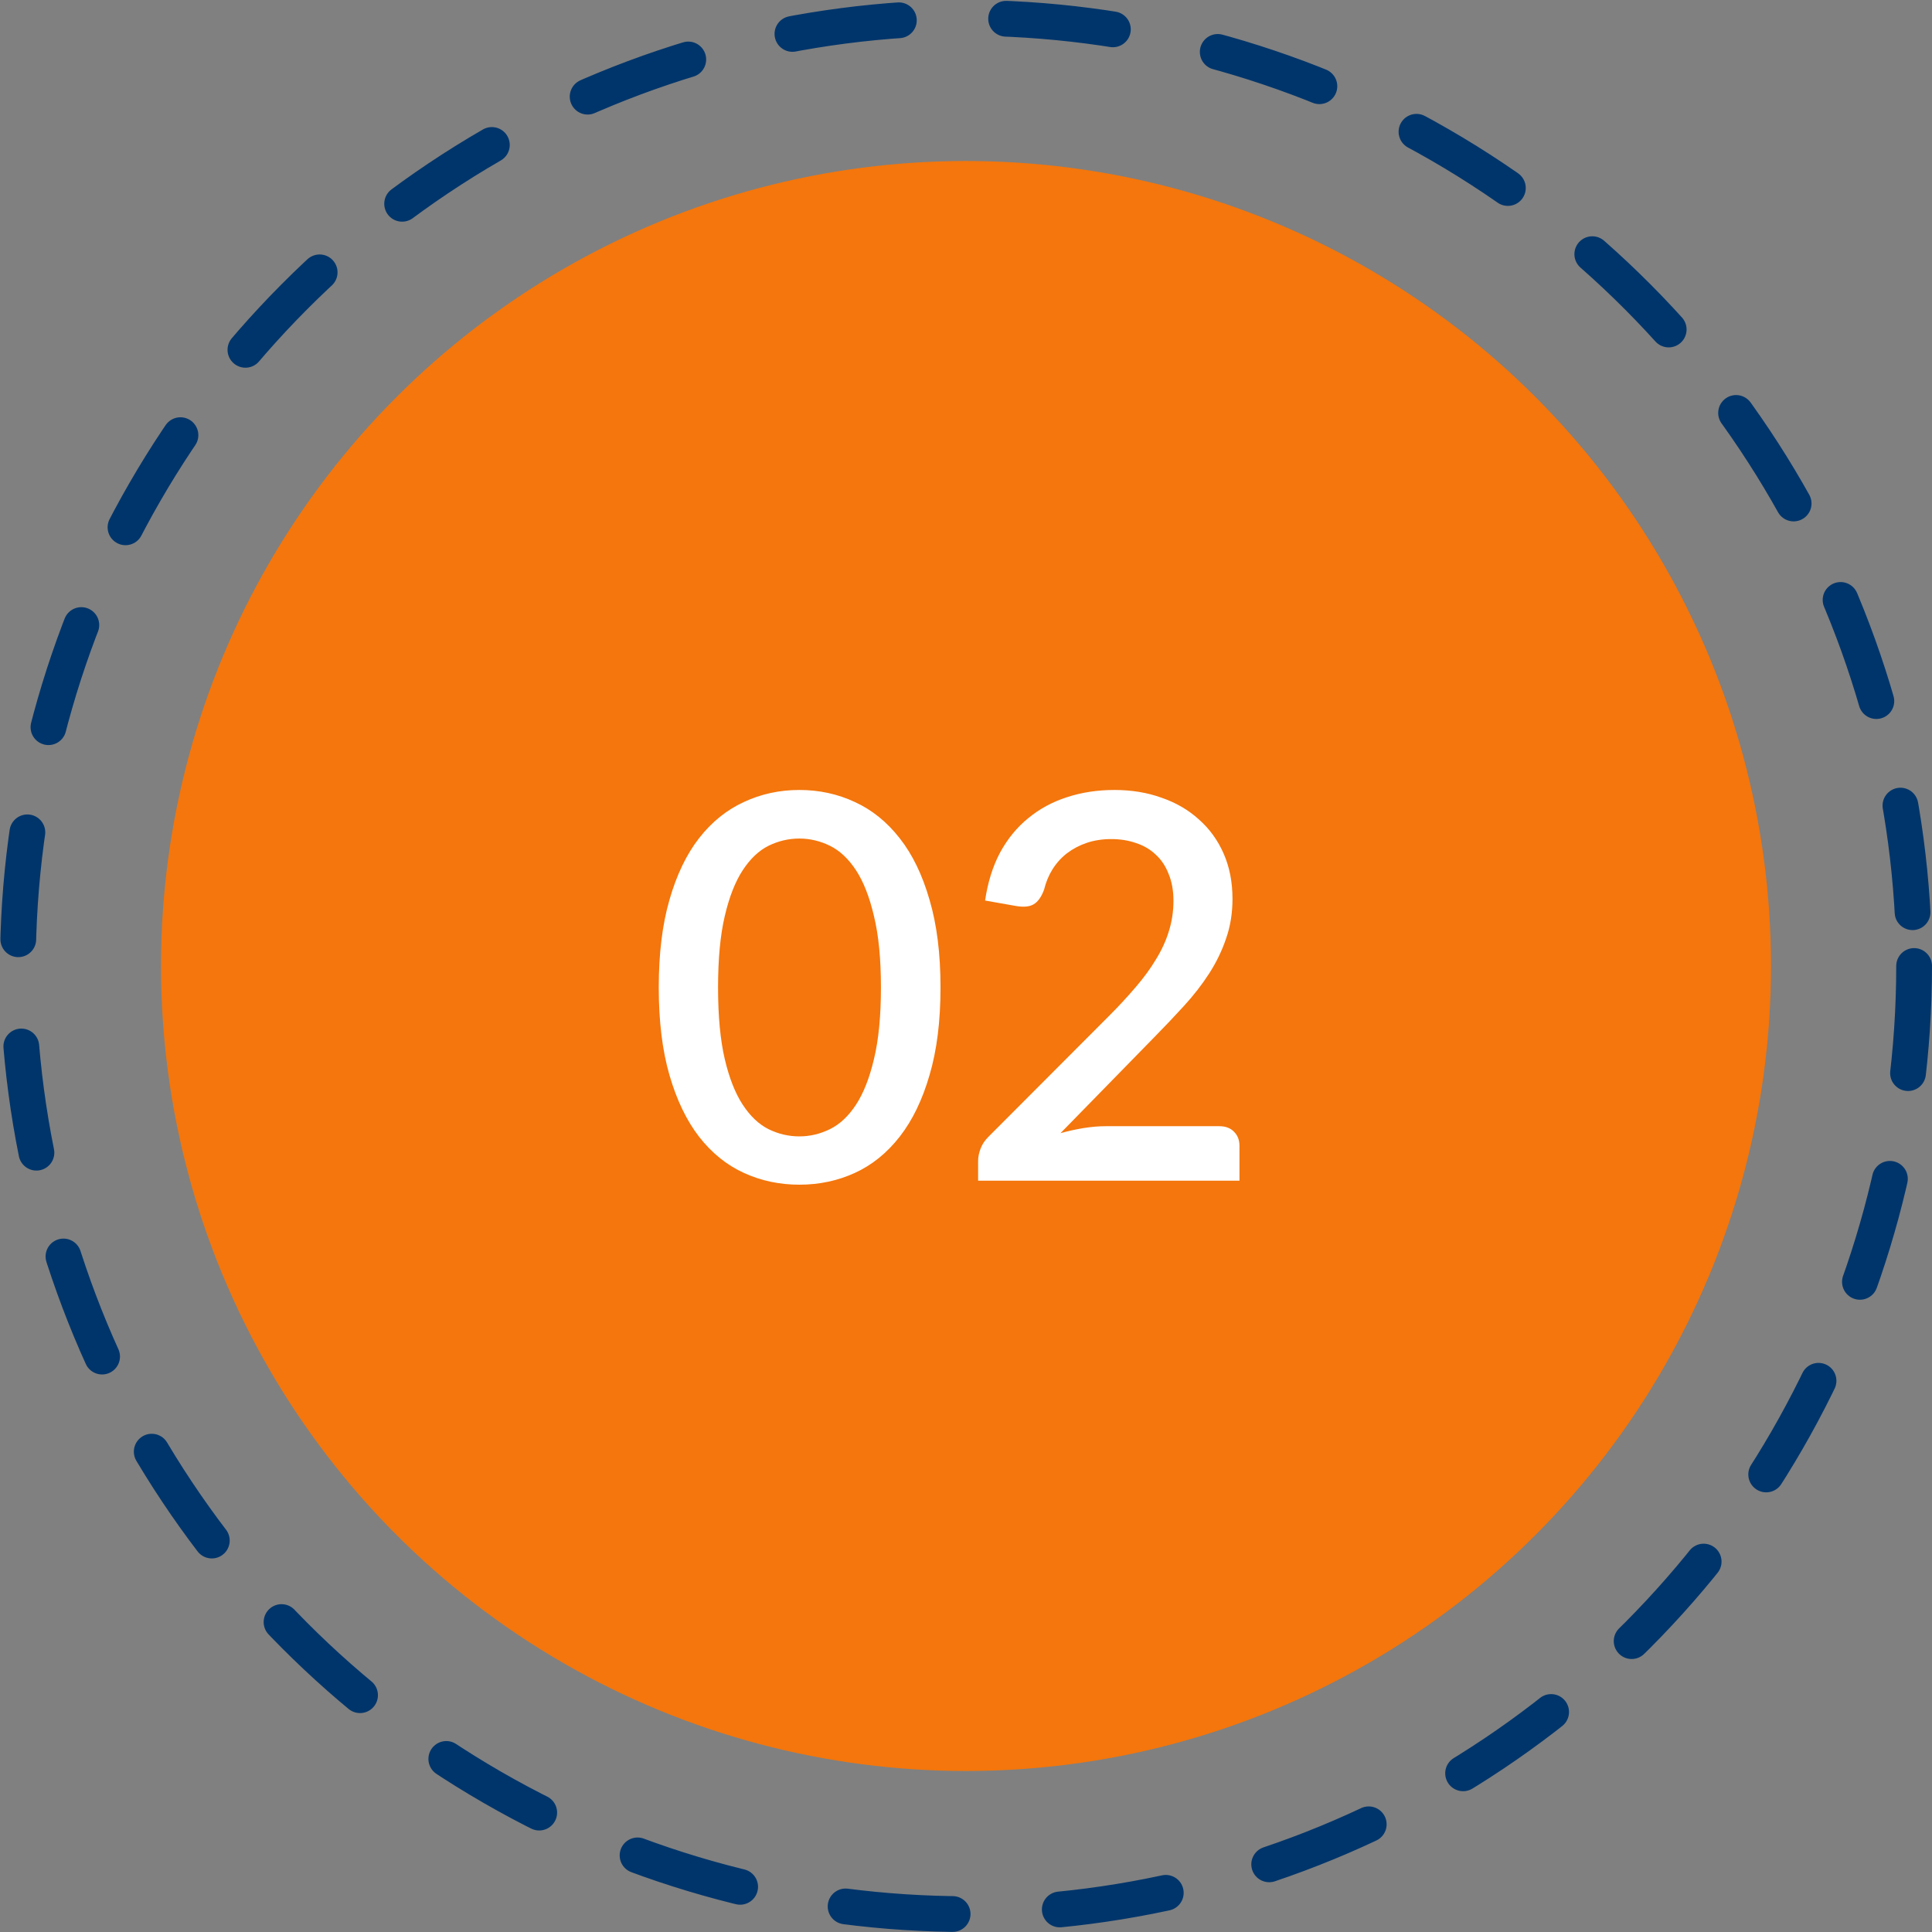
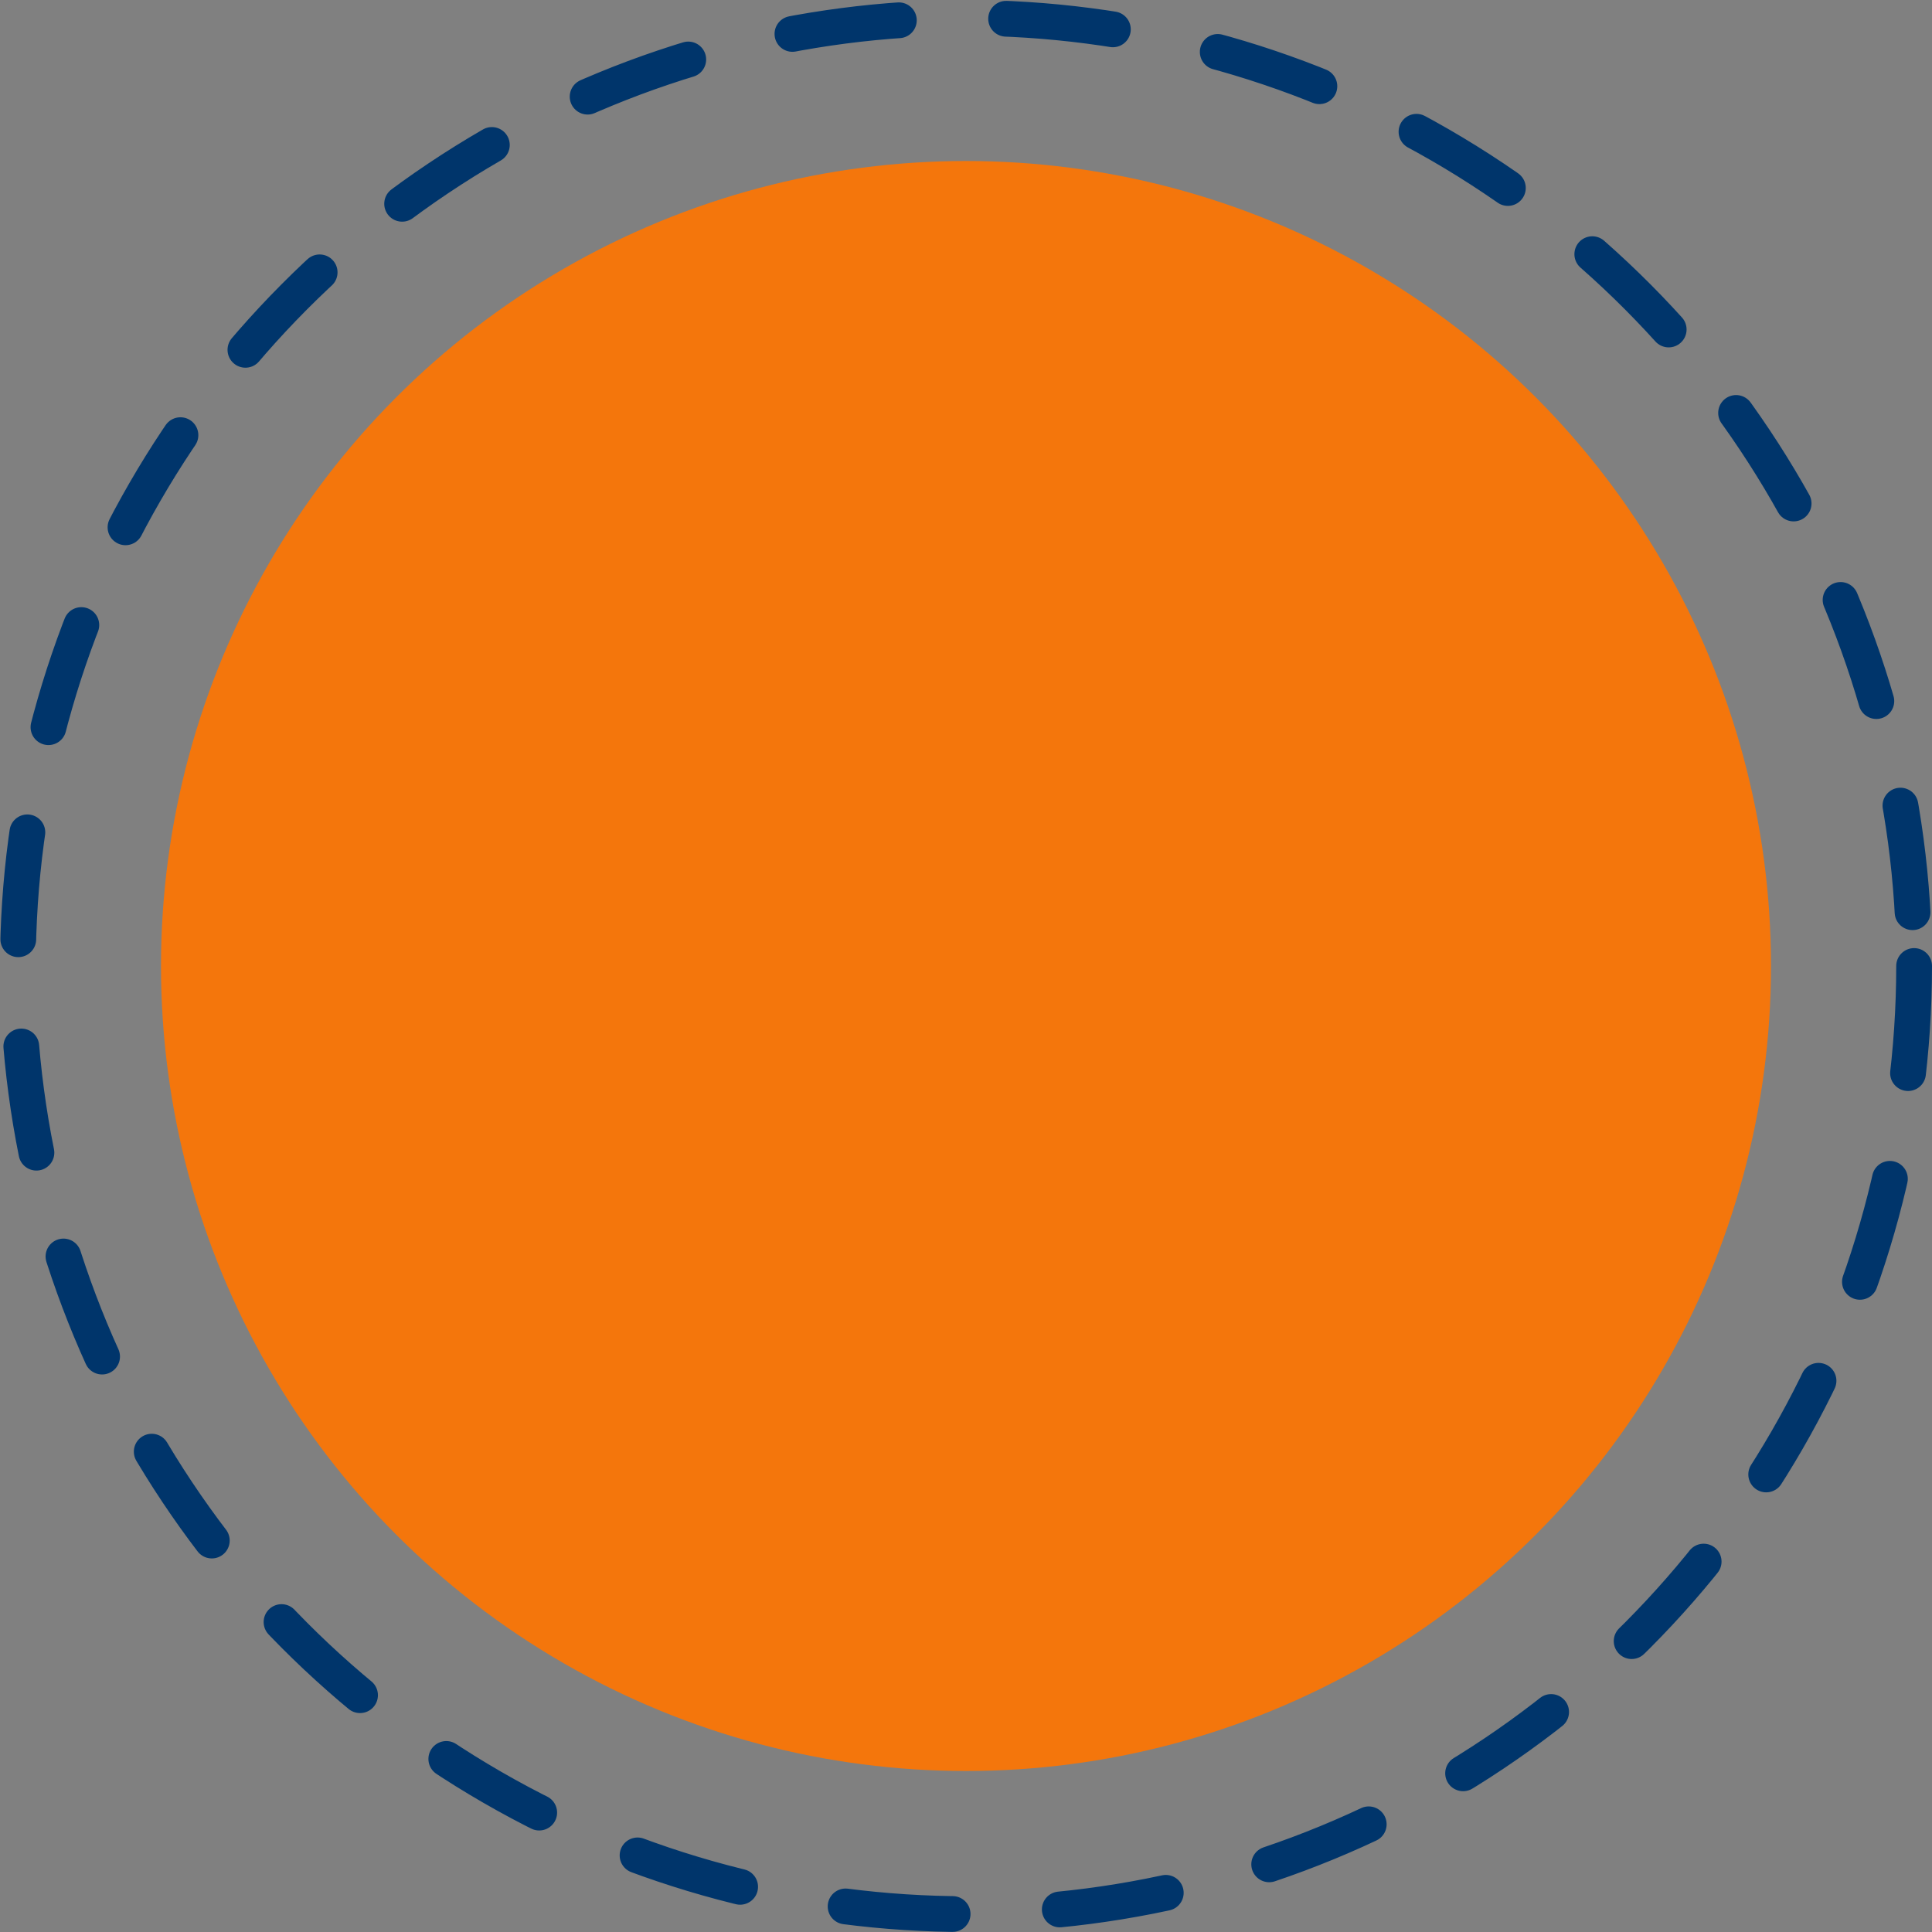
<svg xmlns="http://www.w3.org/2000/svg" width="108" height="108" viewBox="0 0 108 108" fill="none">
  <rect x="0" y="0" width="108" height="108" fill="#808080" stroke="none" />
  <circle cx="54" cy="54" r="45" fill="#F4760C" />
  <circle cx="54" cy="54" r="53" stroke="#00356B" stroke-width="2" stroke-linecap="round" stroke-dasharray="6 6" />
-   <path d="M52.575 55.2C52.575 57.09 52.37 58.725 51.96 60.105C51.56 61.485 51.005 62.63 50.295 63.54C49.585 64.45 48.75 65.125 47.79 65.565C46.83 66.005 45.795 66.225 44.685 66.225C43.575 66.225 42.54 66.005 41.58 65.565C40.62 65.125 39.785 64.45 39.075 63.54C38.375 62.63 37.825 61.485 37.425 60.105C37.025 58.725 36.825 57.09 36.825 55.2C36.825 53.31 37.025 51.675 37.425 50.295C37.825 48.905 38.375 47.76 39.075 46.86C39.785 45.95 40.62 45.275 41.58 44.835C42.54 44.385 43.575 44.16 44.685 44.16C45.795 44.16 46.83 44.385 47.79 44.835C48.75 45.275 49.585 45.95 50.295 46.86C51.005 47.76 51.56 48.905 51.96 50.295C52.37 51.675 52.575 53.31 52.575 55.2ZM49.245 55.2C49.245 53.6 49.115 52.27 48.855 51.21C48.605 50.14 48.27 49.285 47.85 48.645C47.43 48.005 46.945 47.55 46.395 47.28C45.845 47.01 45.275 46.875 44.685 46.875C44.085 46.875 43.51 47.01 42.96 47.28C42.42 47.55 41.94 48.005 41.52 48.645C41.1 49.285 40.765 50.14 40.515 51.21C40.265 52.27 40.14 53.6 40.14 55.2C40.14 56.8 40.265 58.135 40.515 59.205C40.765 60.265 41.1 61.115 41.52 61.755C41.94 62.395 42.42 62.85 42.96 63.12C43.51 63.39 44.085 63.525 44.685 63.525C45.275 63.525 45.845 63.39 46.395 63.12C46.945 62.85 47.43 62.395 47.85 61.755C48.27 61.115 48.605 60.265 48.855 59.205C49.115 58.135 49.245 56.8 49.245 55.2ZM68.162 62.955C68.512 62.955 68.787 63.06 68.987 63.27C69.187 63.47 69.287 63.73 69.287 64.05V66H54.677V64.905C54.677 64.685 54.722 64.455 54.812 64.215C54.902 63.975 55.047 63.755 55.247 63.555L61.967 56.82C62.537 56.25 63.042 55.705 63.482 55.185C63.932 54.665 64.312 54.145 64.622 53.625C64.942 53.105 65.182 52.58 65.342 52.05C65.512 51.51 65.597 50.945 65.597 50.355C65.597 49.785 65.507 49.285 65.327 48.855C65.157 48.415 64.917 48.055 64.607 47.775C64.307 47.485 63.942 47.27 63.512 47.13C63.092 46.98 62.627 46.905 62.117 46.905C61.627 46.905 61.172 46.975 60.752 47.115C60.342 47.255 59.972 47.45 59.642 47.7C59.322 47.95 59.052 48.25 58.832 48.6C58.622 48.94 58.467 49.315 58.367 49.725C58.217 50.135 58.022 50.41 57.782 50.55C57.552 50.69 57.212 50.72 56.762 50.64L55.067 50.34C55.217 49.32 55.497 48.425 55.907 47.655C56.327 46.885 56.852 46.245 57.482 45.735C58.112 45.215 58.832 44.825 59.642 44.565C60.462 44.295 61.347 44.16 62.297 44.16C63.257 44.16 64.137 44.305 64.937 44.595C65.747 44.875 66.442 45.28 67.022 45.81C67.612 46.33 68.072 46.965 68.402 47.715C68.732 48.465 68.897 49.31 68.897 50.25C68.897 51.05 68.777 51.79 68.537 52.47C68.307 53.15 67.992 53.8 67.592 54.42C67.192 55.04 66.722 55.645 66.182 56.235C65.652 56.815 65.092 57.405 64.502 58.005L59.282 63.345C59.712 63.225 60.142 63.13 60.572 63.06C61.012 62.99 61.427 62.955 61.817 62.955H68.162Z" fill="white" />
</svg>